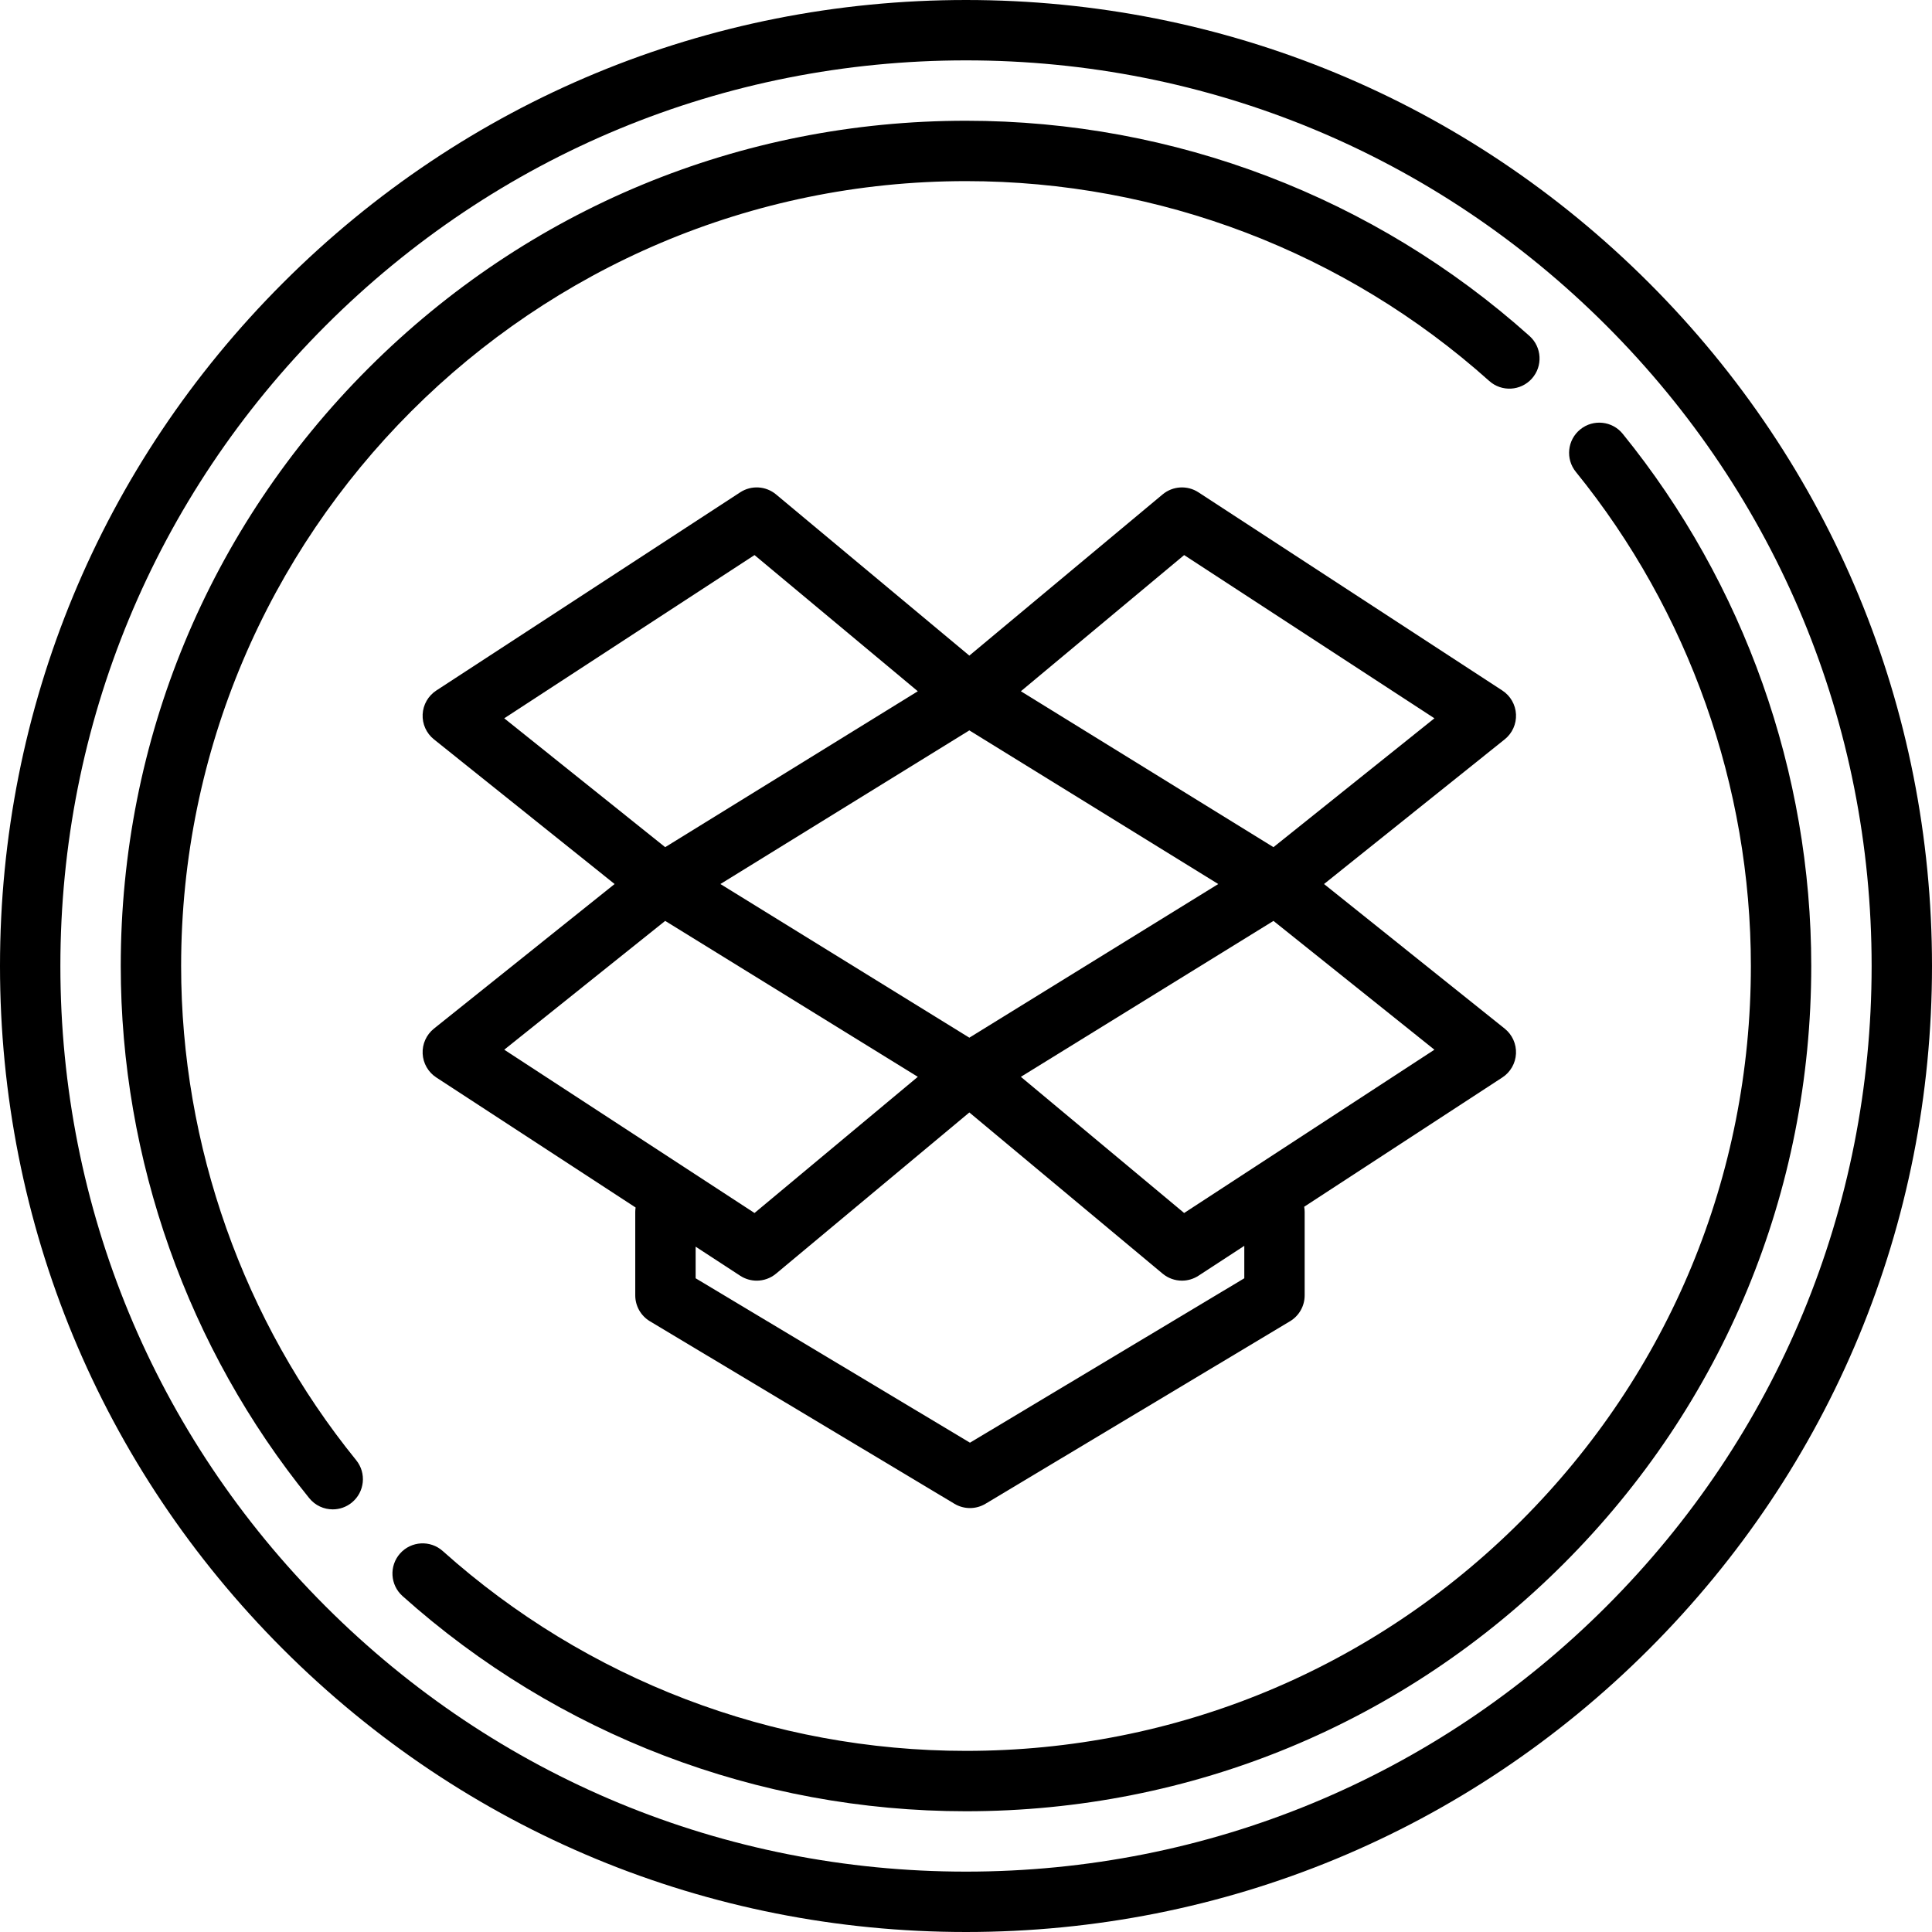
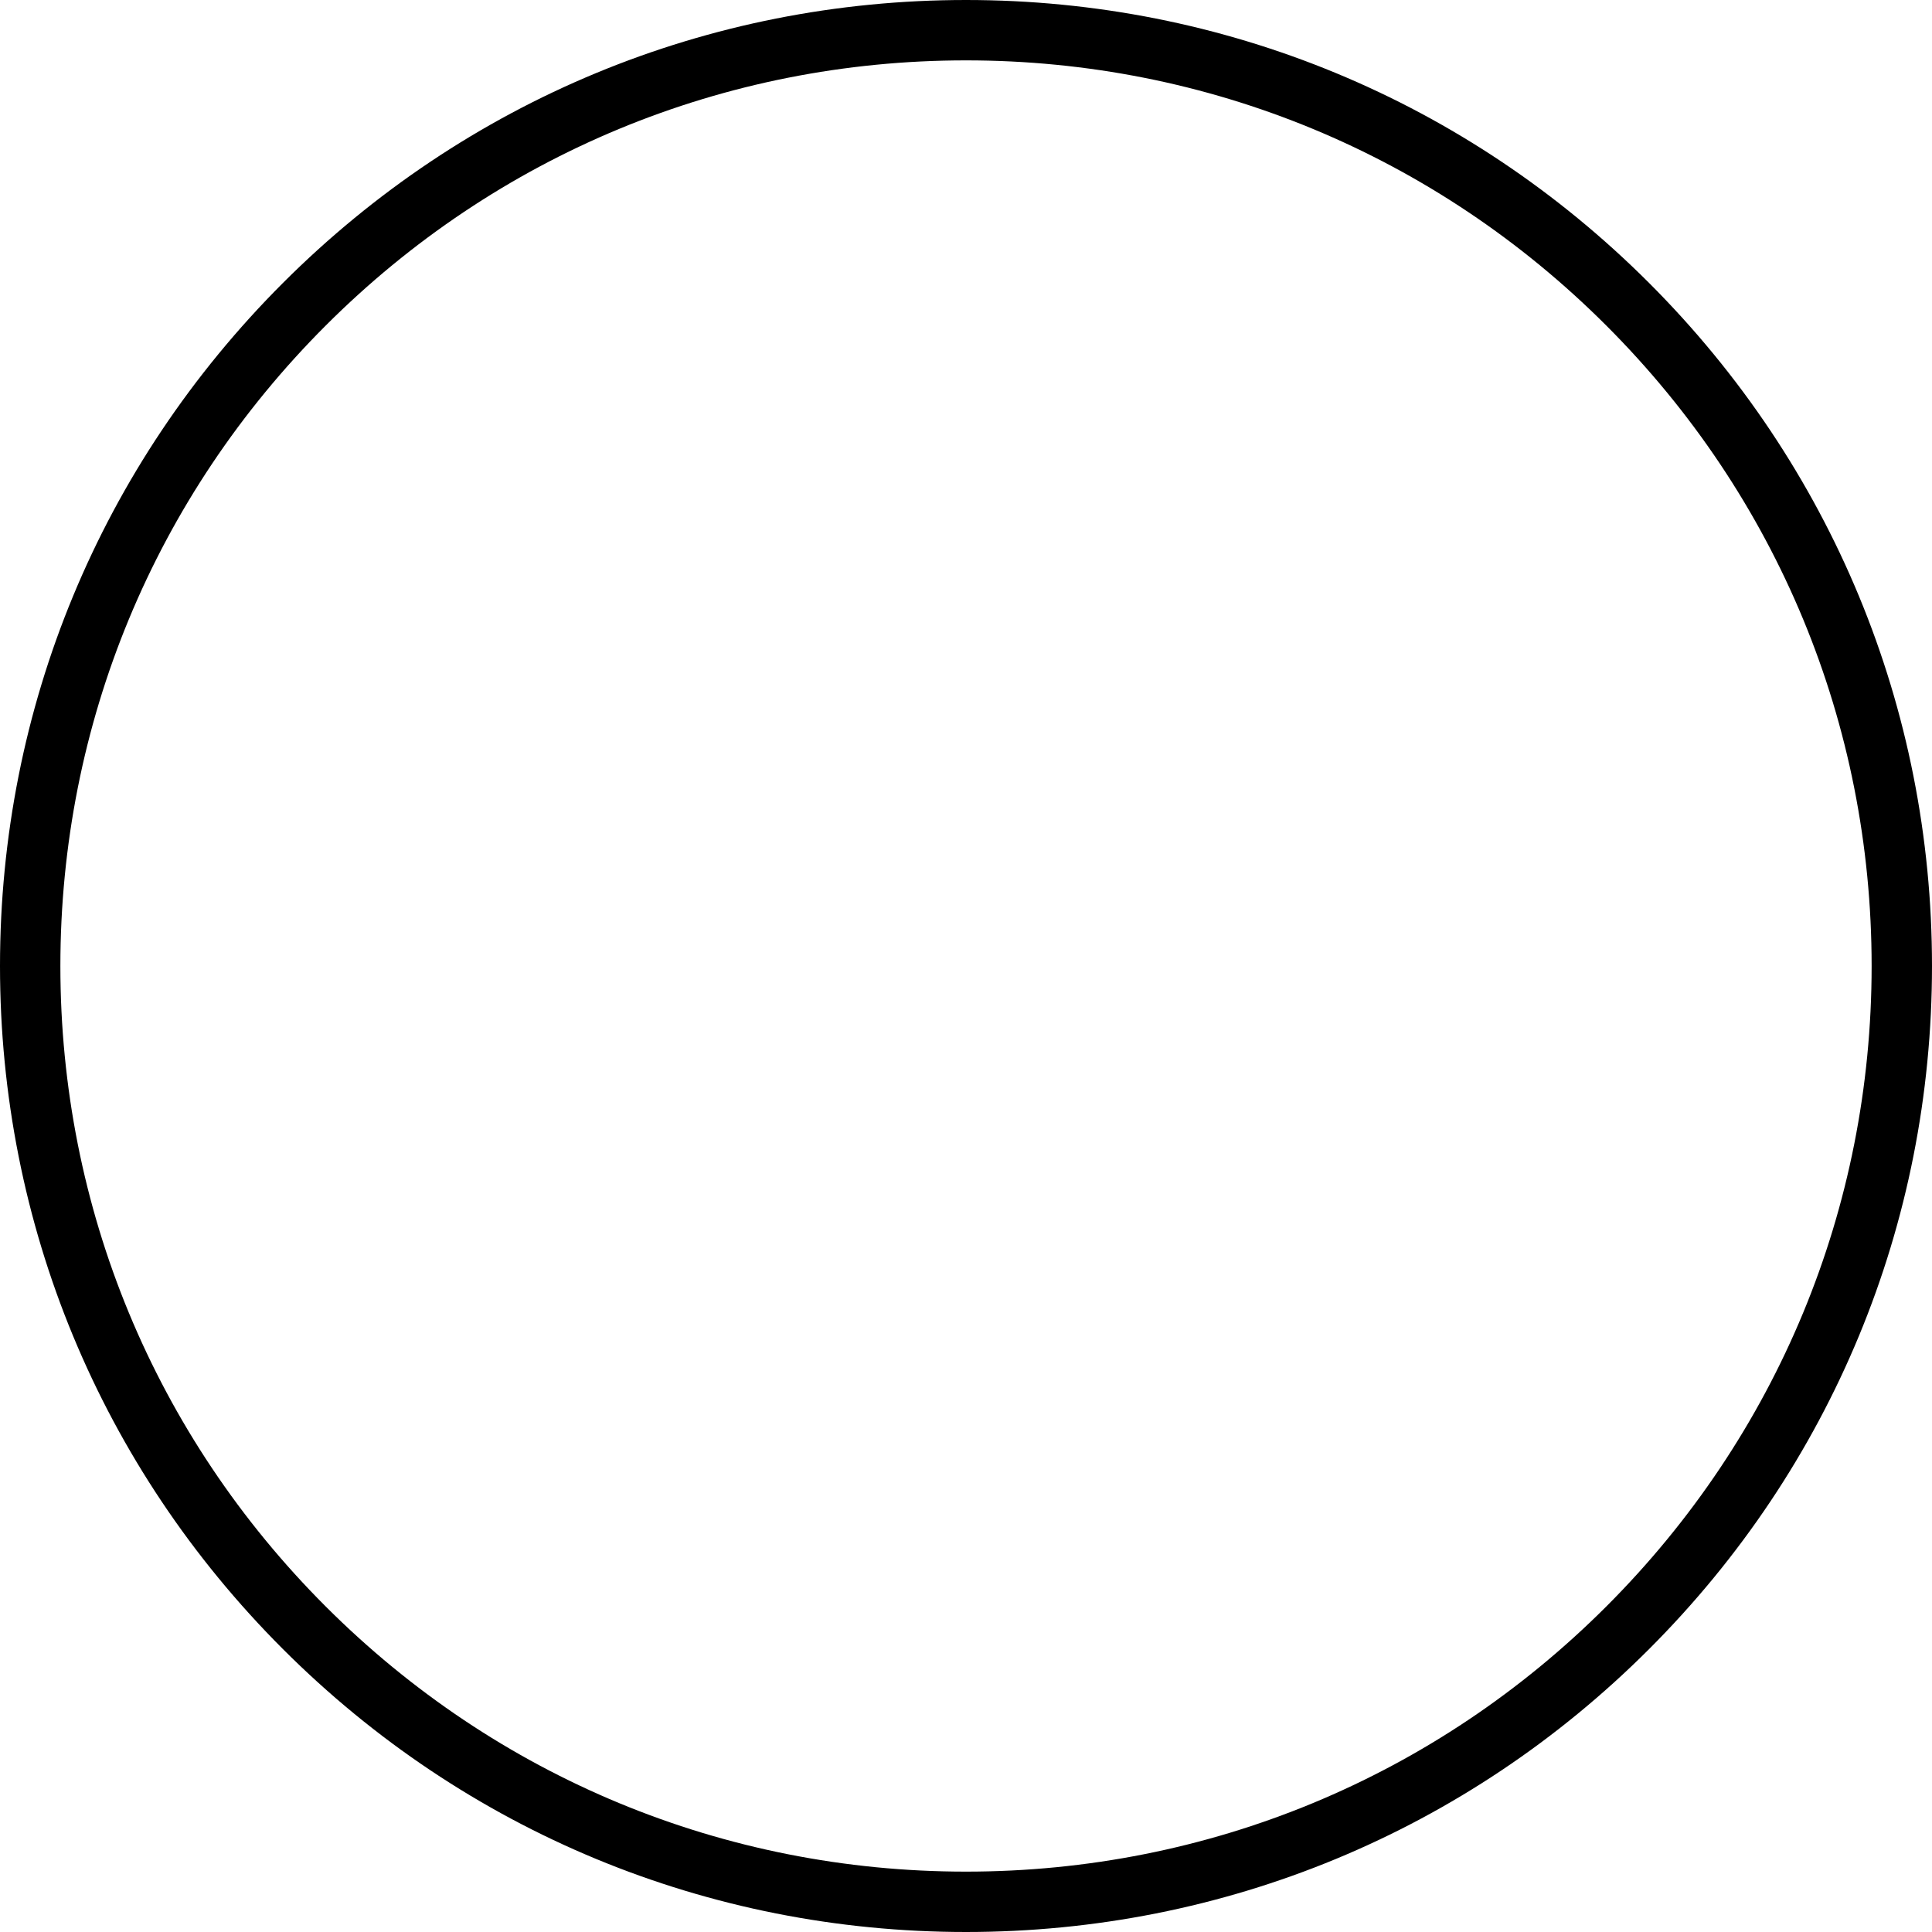
<svg xmlns="http://www.w3.org/2000/svg" version="1.1" id="Capa_1" x="0px" y="0px" viewBox="0 0 512 512" style="enable-background:new 0 0 512 512;" xml:space="preserve" width="512" height="512">
  <g>
    <path d="M437.022,74.984C388.67,26.63,324.381,0,256,0C187.624,0,123.338,26.63,74.984,74.984S0,187.624,0,256 c0,68.388,26.63,132.678,74.984,181.028C123.335,485.374,187.621,512,256,512c68.385,0,132.673-26.626,181.021-74.972 C485.372,388.679,512,324.389,512,256C512,187.623,485.372,123.336,437.022,74.984z M425.708,425.714 C380.381,471.039,320.111,496,256,496c-64.106,0-124.374-24.961-169.703-70.286C40.965,380.386,16,320.113,16,256 c0-64.102,24.965-124.37,70.297-169.703C131.63,40.965,191.898,16,256,16c64.108,0,124.378,24.965,169.708,70.297 C471.037,131.628,496,191.896,496,256C496,320.115,471.037,380.387,425.708,425.714z" />
-     <path d="M430.038,114.969c-2.784-3.431-7.821-3.957-11.253-1.172c-3.431,2.784-3.956,7.822-1.172,11.252 C447.526,161.919,464,208.426,464,256c0,55.567-21.635,107.803-60.919,147.085C363.797,442.367,311.563,464,256,464 c-51.26,0-100.505-18.807-138.663-52.956c-3.292-2.946-8.35-2.666-11.296,0.626s-2.666,8.35,0.626,11.296 C147.763,459.745,200.797,480,256,480c59.837,0,116.089-23.297,158.394-65.601C456.701,372.095,480,315.84,480,256 C480,204.767,462.256,154.681,430.038,114.969z" />
-     <path d="M48,256c0-114.691,93.309-208,208-208c51.26,0,100.504,18.808,138.662,52.959c3.293,2.948,8.351,2.666,11.296-0.625 c2.947-3.292,2.667-8.35-0.625-11.296C364.237,52.256,311.203,32,256,32c-59.829,0-116.08,23.301-158.389,65.611 C55.301,139.921,32,196.171,32,256c0,51.239,17.744,101.328,49.963,141.038c1.581,1.949,3.889,2.96,6.217,2.96 c1.771,0,3.553-0.585,5.036-1.788c3.431-2.784,3.956-7.822,1.172-11.253C64.474,350.088,48,303.58,48,256z" />
-     <path d="M401.753,189.305c-0.125-2.563-1.471-4.911-3.621-6.312l-80.534-52.524c-2.943-1.92-6.795-1.693-9.494,0.557l-51.22,42.718 l-51.226-42.719c-2.699-2.251-6.552-2.477-9.494-0.557l-80.536,52.524c-2.149,1.401-3.496,3.749-3.621,6.312 c-0.125,2.563,0.988,5.03,2.991,6.633l47.882,38.339l-47.881,38.319c-2.003,1.604-3.116,4.07-2.992,6.633s1.47,4.911,3.619,6.313 l52.818,34.461c-0.056,0.382-0.094,0.769-0.094,1.166v22.119c0,2.812,1.476,5.417,3.887,6.862l80.7,48.366 c1.266,0.759,2.689,1.138,4.113,1.138s2.847-0.379,4.113-1.138l80.7-48.366c2.411-1.445,3.887-4.05,3.887-6.862v-22.119 c0-0.467-0.048-0.922-0.125-1.367l52.508-34.26c2.149-1.402,3.495-3.75,3.619-6.313c0.124-2.563-0.989-5.03-2.992-6.633 l-47.879-38.319l47.881-38.339C400.766,194.334,401.878,191.867,401.753,189.305z M256.885,274.997l-65.97-40.718l65.97-40.717 l65.965,40.717L256.885,274.997z M199.953,147.101l43.275,36.088l-66.947,41.32l-42.653-34.152L199.953,147.101z M176.28,244.048 l66.949,41.322l-43.274,36.087l-66.326-43.275L176.28,244.048z M329.751,338.756l-72.7,43.572l-72.7-43.572v-8.375l11.813,7.707 c1.334,0.87,2.855,1.3,4.371,1.3c1.828,0,3.649-0.625,5.125-1.856l51.226-42.718l51.22,42.717c1.476,1.231,3.297,1.856,5.125,1.856 c1.516,0,3.037-0.43,4.371-1.3l12.15-7.928V338.756z M313.811,321.457l-43.27-36.086l66.944-41.322l42.65,34.133L313.811,321.457z M337.483,224.509l-66.942-41.32l43.27-36.088l66.324,43.256L337.483,224.509z" />
  </g>
  <g> </g>
  <g> </g>
  <g> </g>
  <g> </g>
  <g> </g>
  <g> </g>
  <g> </g>
  <g> </g>
  <g> </g>
  <g> </g>
  <g> </g>
  <g> </g>
  <g> </g>
  <g> </g>
  <g> </g>
</svg>